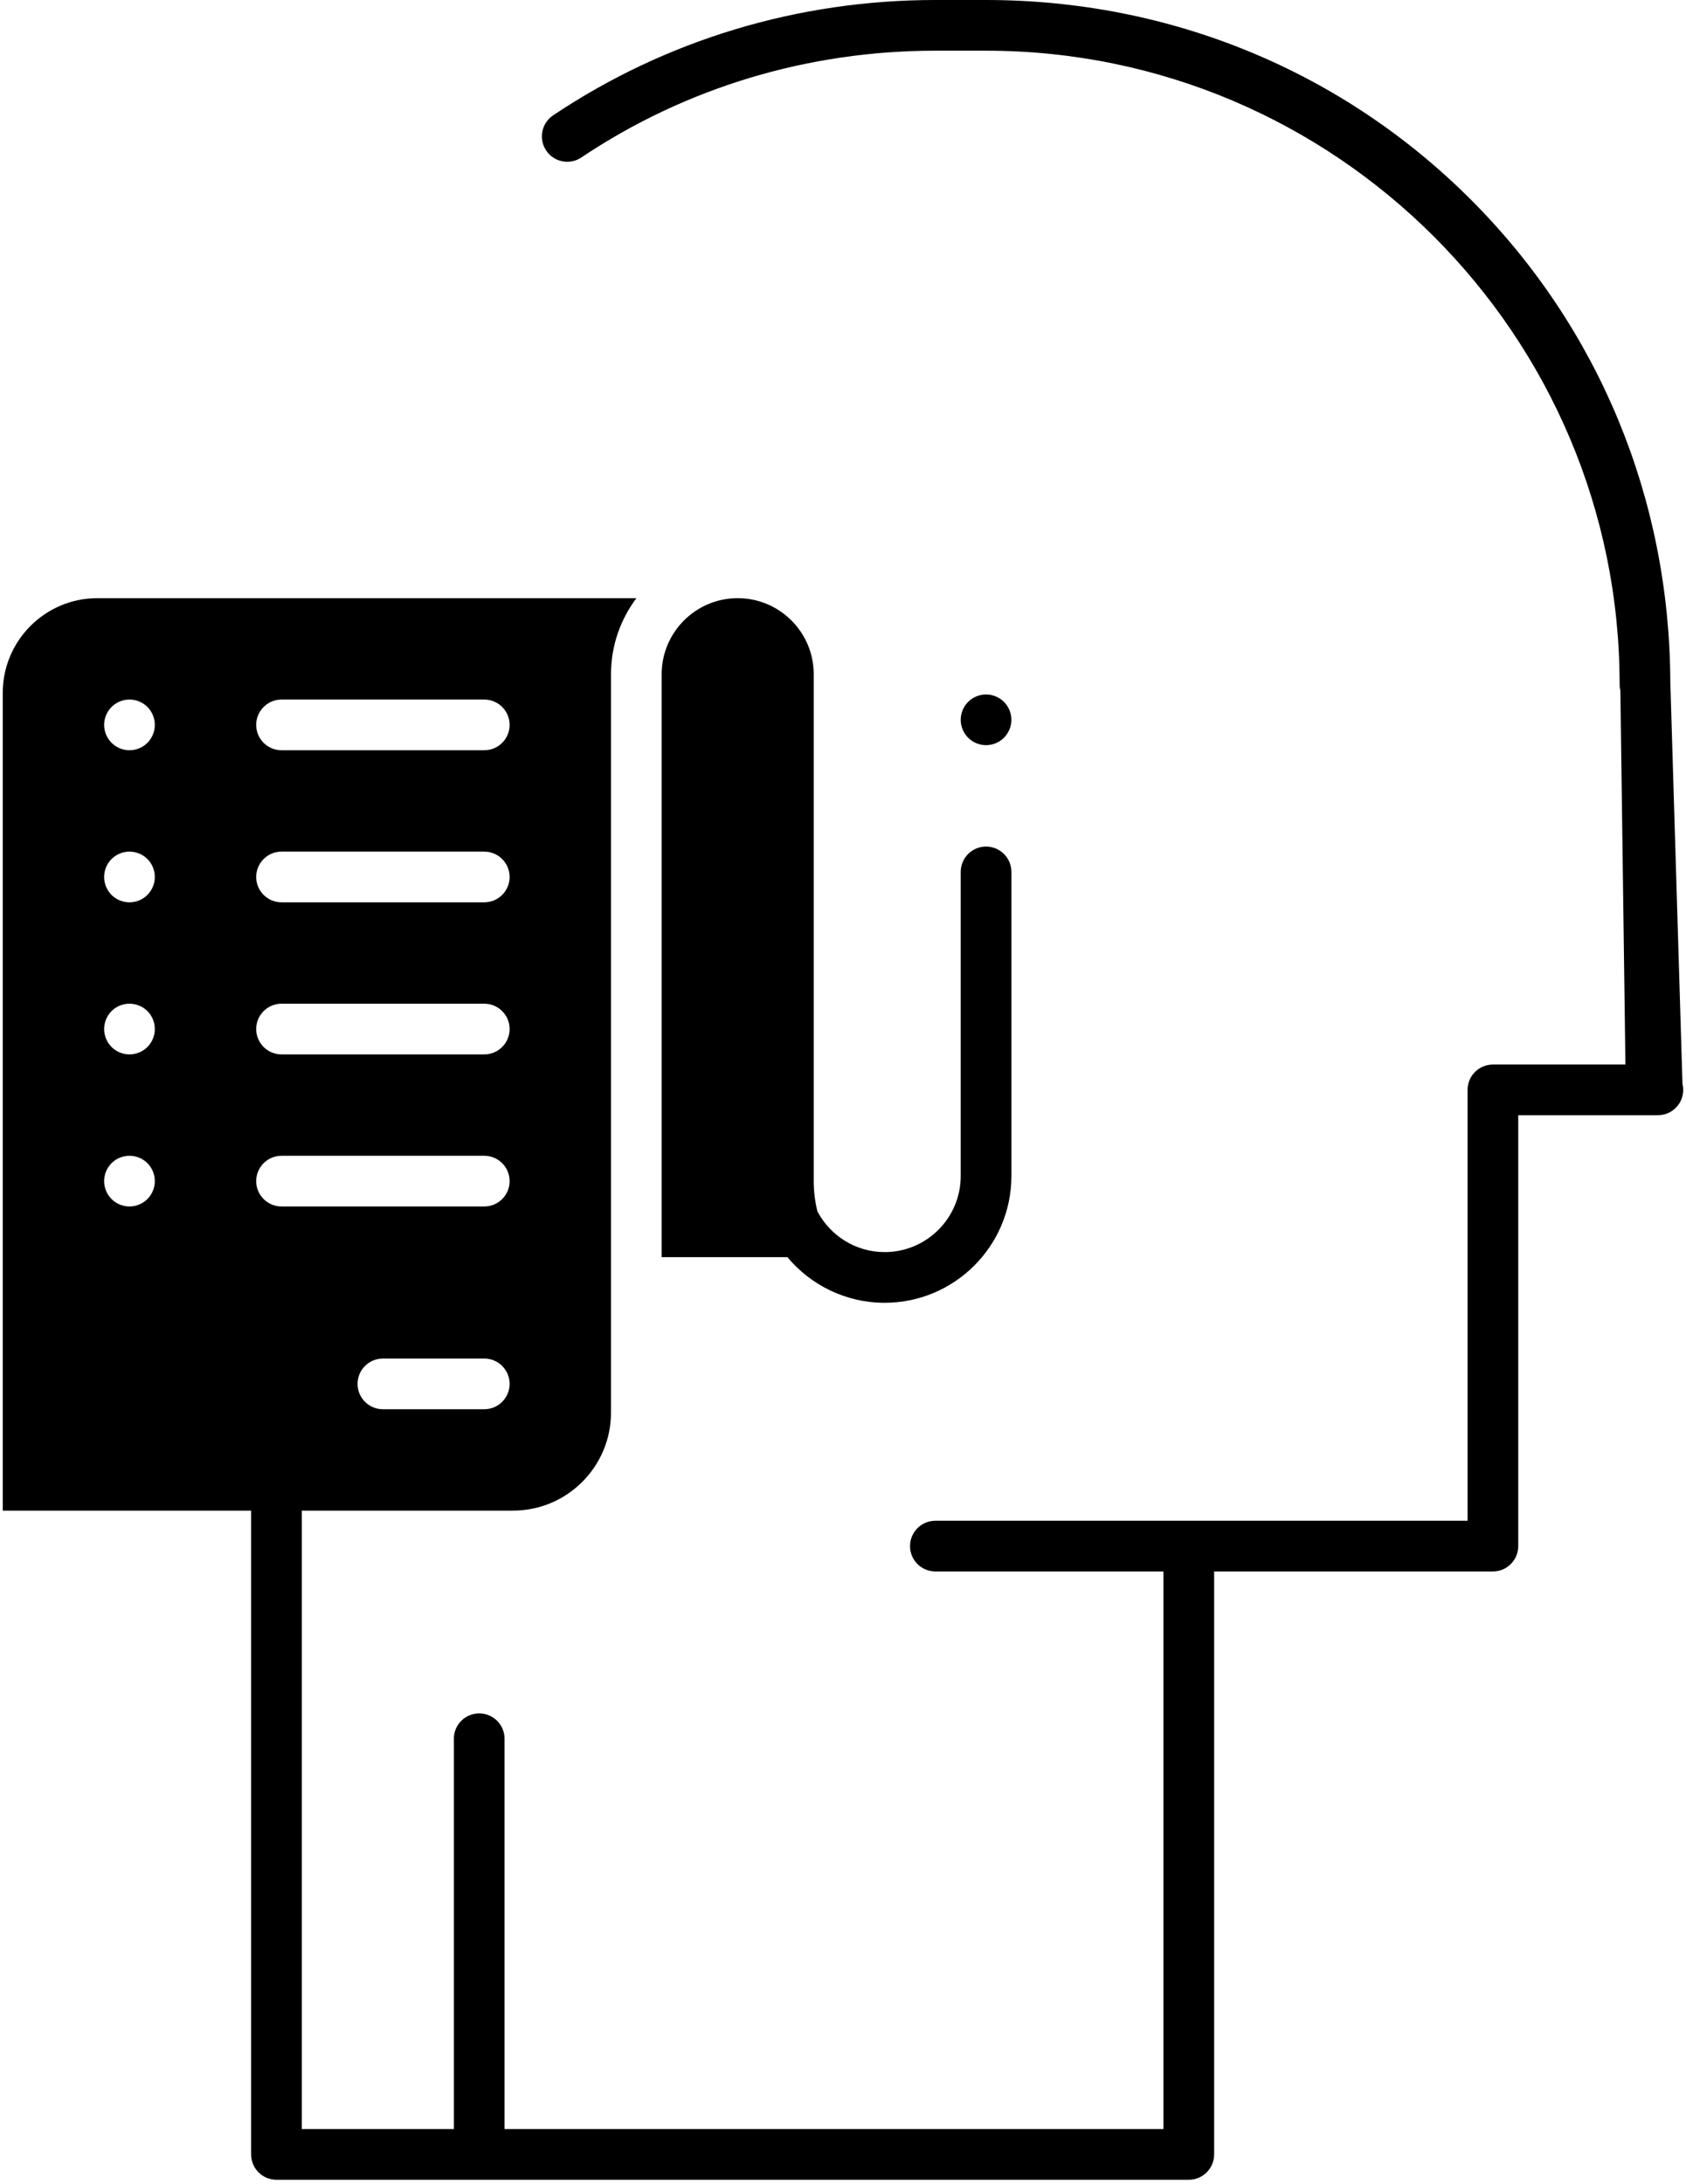
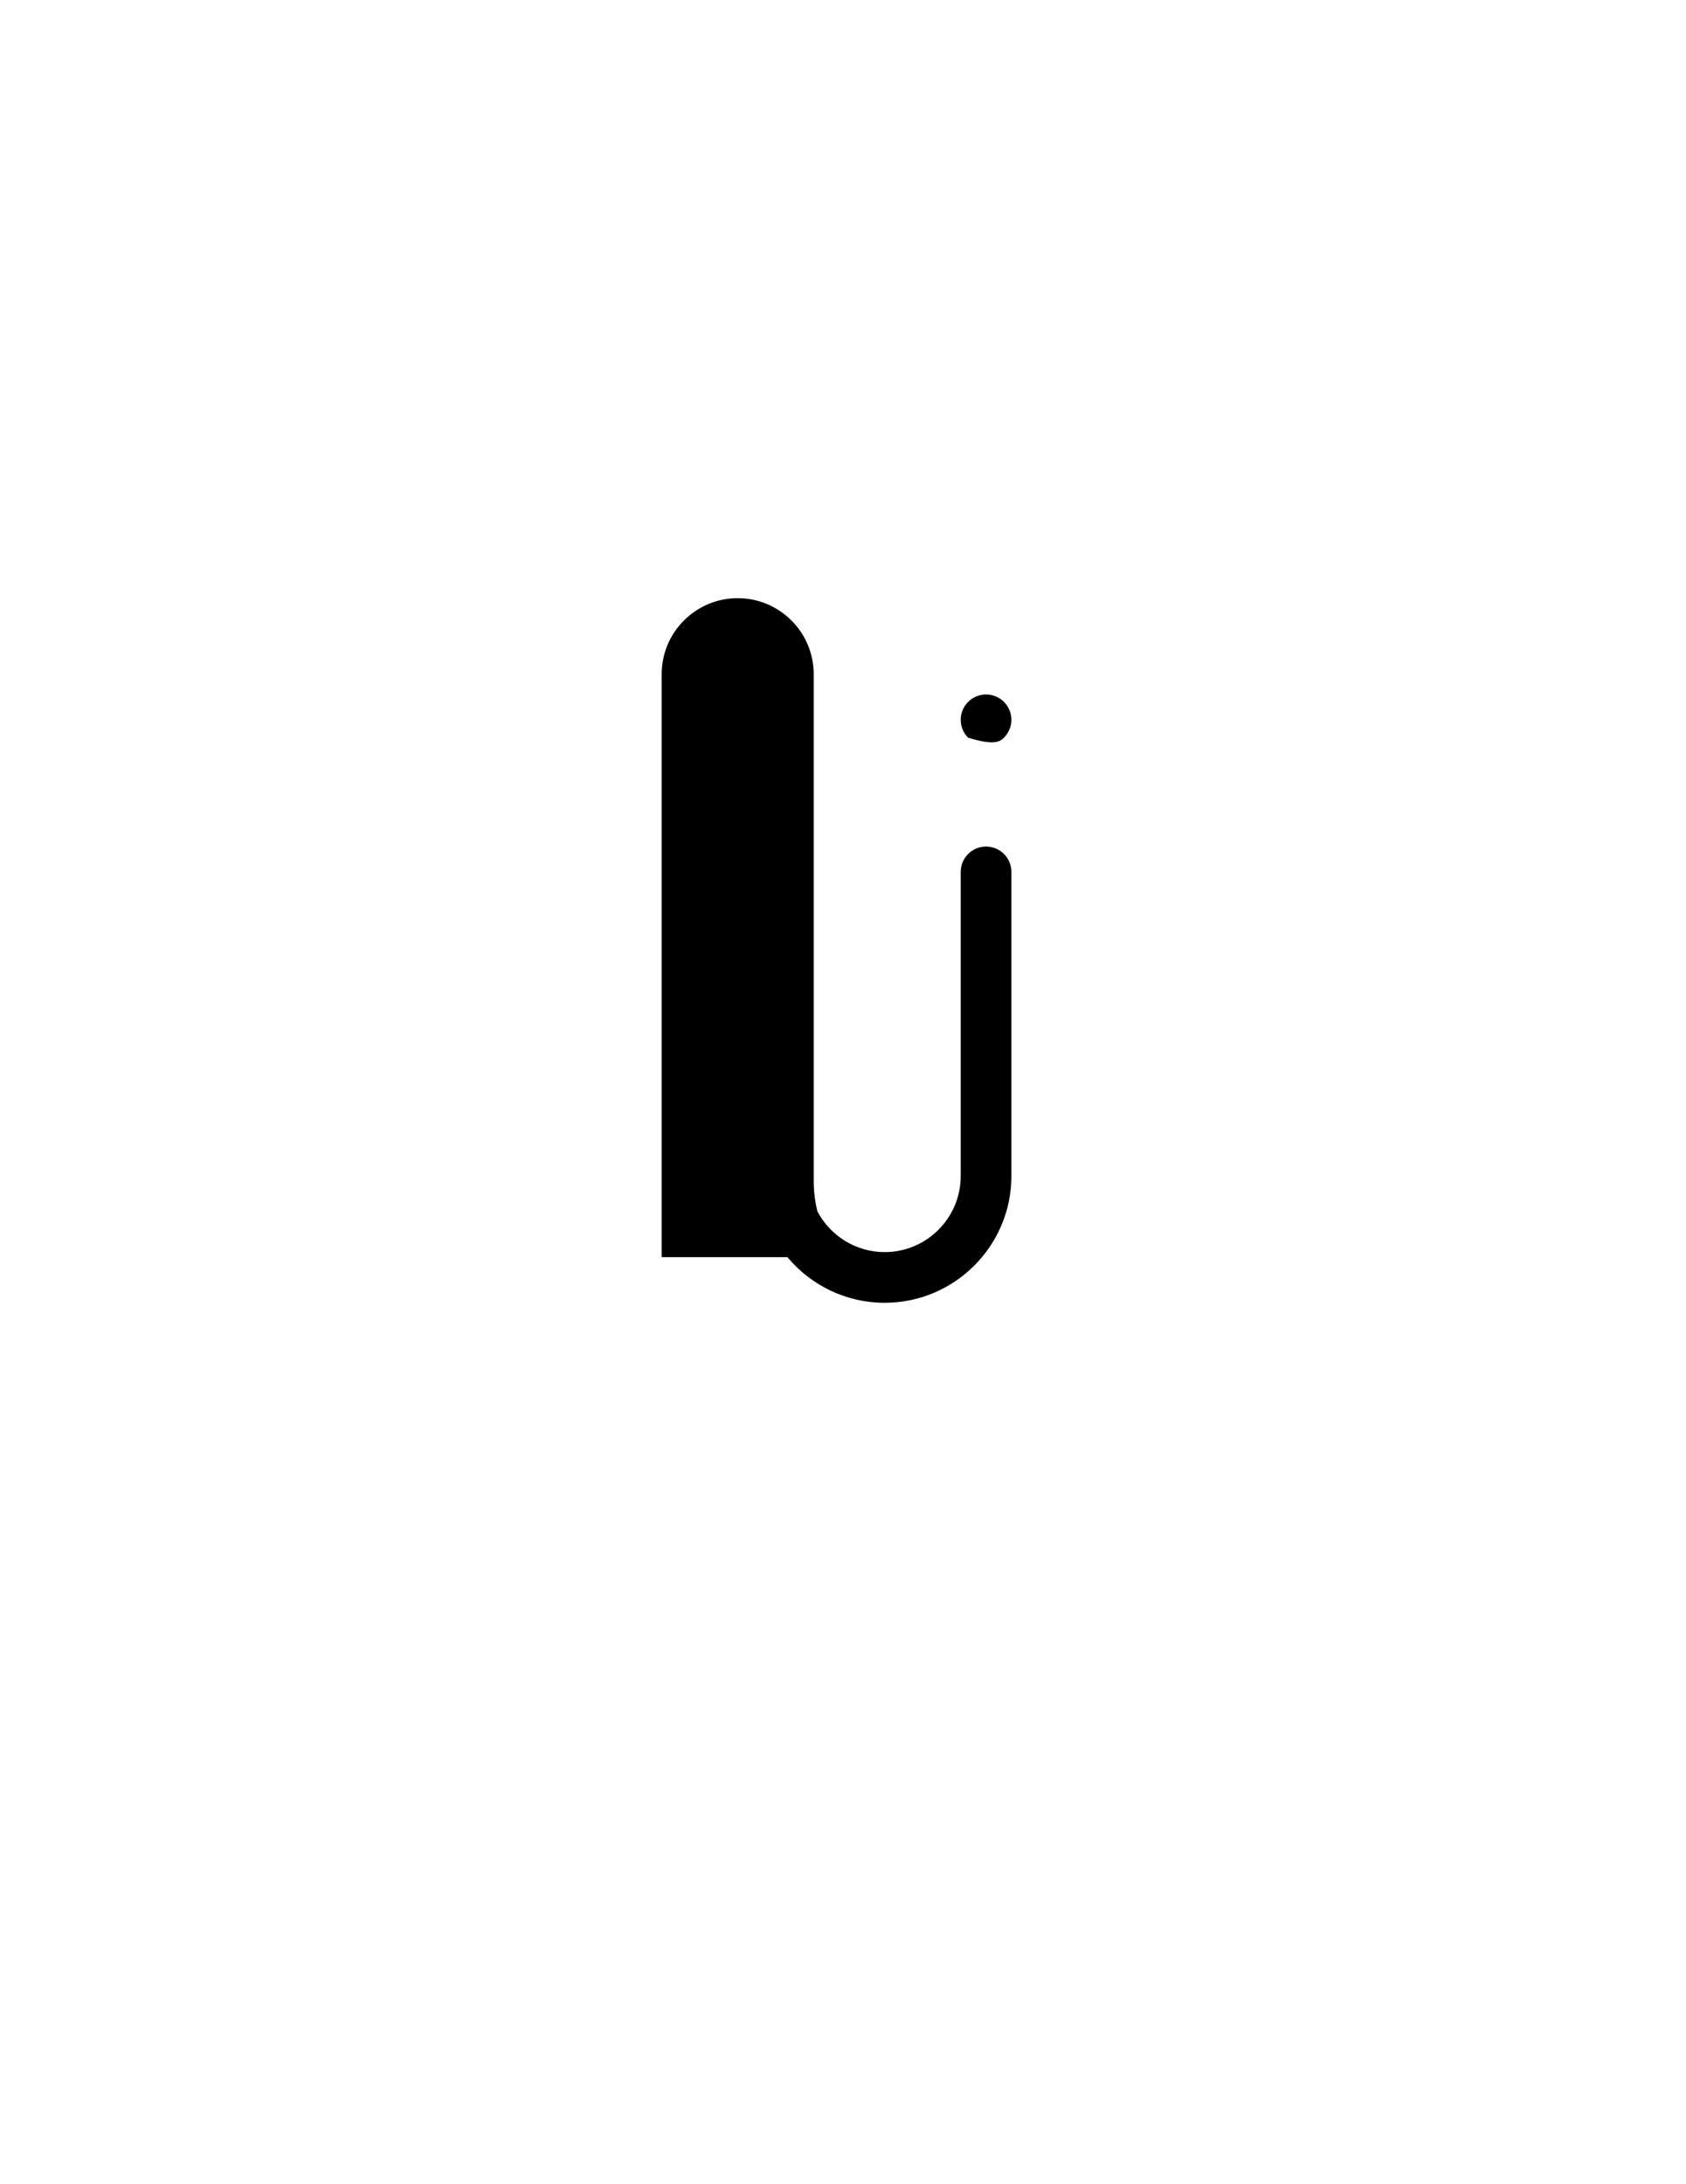
<svg xmlns="http://www.w3.org/2000/svg" width="305" height="395" viewBox="0 0 305 395" fill="none">
  <path d="M147.204 121.949C147.204 114.365 141.035 108.195 133.451 108.195C125.867 108.195 119.697 114.365 119.697 121.949V227.393H142.445C146.652 232.432 152.978 235.645 160.041 235.645C172.681 235.645 182.964 225.362 182.964 212.722V157.708C182.964 155.177 180.912 153.124 178.379 153.124C175.847 153.124 173.795 155.177 173.795 157.708V212.722C173.795 220.306 167.625 226.476 160.041 226.476C154.761 226.476 150.172 223.481 147.869 219.105C147.438 217.353 147.204 215.523 147.204 213.639V131.118V121.949Z" fill="black" />
-   <path d="M304.363 196.022L302.16 123.213C302.014 90.158 289.209 59.237 266.067 36.095C242.79 12.818 211.648 0 178.379 0H169.21C144.353 0 120.441 7.216 100.061 20.866C97.957 22.275 97.394 25.123 98.803 27.227C100.212 29.33 103.058 29.894 105.164 28.485C124.029 15.849 146.176 9.169 169.21 9.169H178.379C241.577 9.169 292.992 60.584 292.992 123.782C292.992 124.157 293.038 124.53 293.129 124.894L294.043 192.55H270.07C267.537 192.55 265.485 194.602 265.485 197.134V275.071H215.055H169.21C166.678 275.071 164.626 277.123 164.626 279.656C164.626 282.188 166.678 284.24 169.21 284.24H210.471V385.1H91.273V314.498C91.273 311.966 89.222 309.914 86.689 309.914C84.156 309.914 82.104 311.966 82.104 314.498V385.1H54.597V273.237H92.805C102.578 273.237 110.528 265.286 110.528 255.514V231.977V121.948C110.528 121.37 110.557 120.798 110.6 120.231C110.608 120.118 110.616 120.004 110.626 119.893C110.675 119.344 110.741 118.802 110.828 118.266C110.844 118.17 110.863 118.074 110.88 117.978C110.969 117.466 111.074 116.959 111.198 116.46C111.211 116.406 111.221 116.353 111.234 116.301C111.368 115.773 111.526 115.254 111.697 114.741C111.731 114.635 111.767 114.53 111.804 114.424C111.981 113.918 112.171 113.417 112.382 112.928C112.409 112.864 112.439 112.802 112.467 112.739C112.669 112.279 112.887 111.828 113.118 111.385C113.155 111.312 113.191 111.239 113.23 111.167C113.479 110.701 113.746 110.248 114.025 109.802C114.082 109.709 114.142 109.619 114.202 109.527C114.491 109.079 114.792 108.638 115.112 108.213C115.117 108.207 115.12 108.2 115.125 108.195H17.616C8.178 108.195 0.5 115.873 0.5 125.311V273.237H45.428V389.684C45.428 392.217 47.48 394.269 50.013 394.269H215.055C217.588 394.269 219.64 392.217 219.64 389.684V284.24H270.07C272.602 284.24 274.654 282.188 274.654 279.656V201.719H299.915C301.327 201.719 302.659 201.069 303.528 199.956C304.398 198.843 304.706 197.392 304.363 196.022ZM26.668 216.875C25.816 217.736 24.633 218.223 23.423 218.223C22.212 218.223 21.029 217.737 20.177 216.875C19.324 216.031 18.838 214.848 18.838 213.639C18.838 212.428 19.324 211.245 20.177 210.393C21.029 209.54 22.212 209.054 23.423 209.054C24.633 209.054 25.816 209.54 26.668 210.393C27.521 211.245 28.007 212.428 28.007 213.639C28.007 214.848 27.521 216.023 26.668 216.875ZM26.668 189.377C25.806 190.23 24.633 190.716 23.423 190.716C22.212 190.716 21.039 190.23 20.177 189.377C19.324 188.515 18.838 187.342 18.838 186.131C18.838 184.921 19.324 183.748 20.177 182.886C21.029 182.033 22.212 181.547 23.423 181.547C24.633 181.547 25.816 182.033 26.668 182.886C27.521 183.738 28.007 184.921 28.007 186.131C28.007 187.342 27.521 188.525 26.668 189.377ZM26.659 161.87C25.816 162.723 24.633 163.209 23.423 163.209C22.212 163.209 21.029 162.723 20.177 161.87C19.324 161.017 18.838 159.835 18.838 158.624C18.838 157.414 19.324 156.231 20.177 155.379C21.029 154.526 22.212 154.04 23.423 154.04C24.633 154.04 25.816 154.526 26.668 155.379C27.521 156.231 28.007 157.414 28.007 158.624C28.007 159.835 27.521 161.017 26.659 161.87ZM26.668 134.363C25.806 135.216 24.633 135.702 23.423 135.702C22.212 135.702 21.039 135.216 20.186 134.363C19.324 133.501 18.838 132.328 18.838 131.117C18.838 129.907 19.324 128.724 20.186 127.871C21.039 127.019 22.212 126.533 23.423 126.533C24.633 126.533 25.816 127.019 26.668 127.871C27.521 128.733 28.007 129.907 28.007 131.117C28.007 132.328 27.521 133.501 26.668 134.363ZM87.606 254.899H69.268C66.736 254.899 64.683 252.847 64.683 250.315C64.683 247.782 66.736 245.73 69.268 245.73H87.606C90.137 245.73 92.19 247.782 92.19 250.315C92.19 252.847 90.137 254.899 87.606 254.899ZM50.93 126.533H87.606C90.137 126.533 92.19 128.586 92.19 131.117C92.19 133.649 90.137 135.702 87.606 135.702H50.93C48.398 135.702 46.345 133.649 46.345 131.117C46.345 128.586 48.398 126.533 50.93 126.533ZM50.93 154.04H87.606C90.137 154.04 92.19 156.093 92.19 158.624C92.19 161.156 90.137 163.209 87.606 163.209H50.93C48.398 163.209 46.345 161.156 46.345 158.624C46.345 156.093 48.398 154.04 50.93 154.04ZM50.93 181.547H87.606C90.137 181.547 92.19 183.6 92.19 186.131C92.19 188.663 90.137 190.716 87.606 190.716H50.93C48.398 190.716 46.345 188.663 46.345 186.131C46.345 183.6 48.398 181.547 50.93 181.547ZM46.345 213.639C46.345 211.106 48.398 209.054 50.93 209.054H87.606C90.137 209.054 92.19 211.106 92.19 213.639C92.19 216.171 90.137 218.223 87.606 218.223H50.93C48.398 218.223 46.345 216.171 46.345 213.639Z" fill="black" />
-   <path d="M181.617 133.436C182.47 132.584 182.965 131.41 182.965 130.2C182.965 128.989 182.47 127.807 181.617 126.954C180.764 126.101 179.581 125.615 178.381 125.615C177.171 125.615 175.988 126.101 175.135 126.954C174.281 127.807 173.796 128.989 173.796 130.2C173.796 131.41 174.281 132.584 175.135 133.436C175.988 134.298 177.171 134.784 178.381 134.784C179.582 134.784 180.765 134.298 181.617 133.436Z" fill="black" />
+   <path d="M181.617 133.436C182.47 132.584 182.965 131.41 182.965 130.2C182.965 128.989 182.47 127.807 181.617 126.954C180.764 126.101 179.581 125.615 178.381 125.615C177.171 125.615 175.988 126.101 175.135 126.954C174.281 127.807 173.796 128.989 173.796 130.2C173.796 131.41 174.281 132.584 175.135 133.436C179.582 134.784 180.765 134.298 181.617 133.436Z" fill="black" />
</svg>